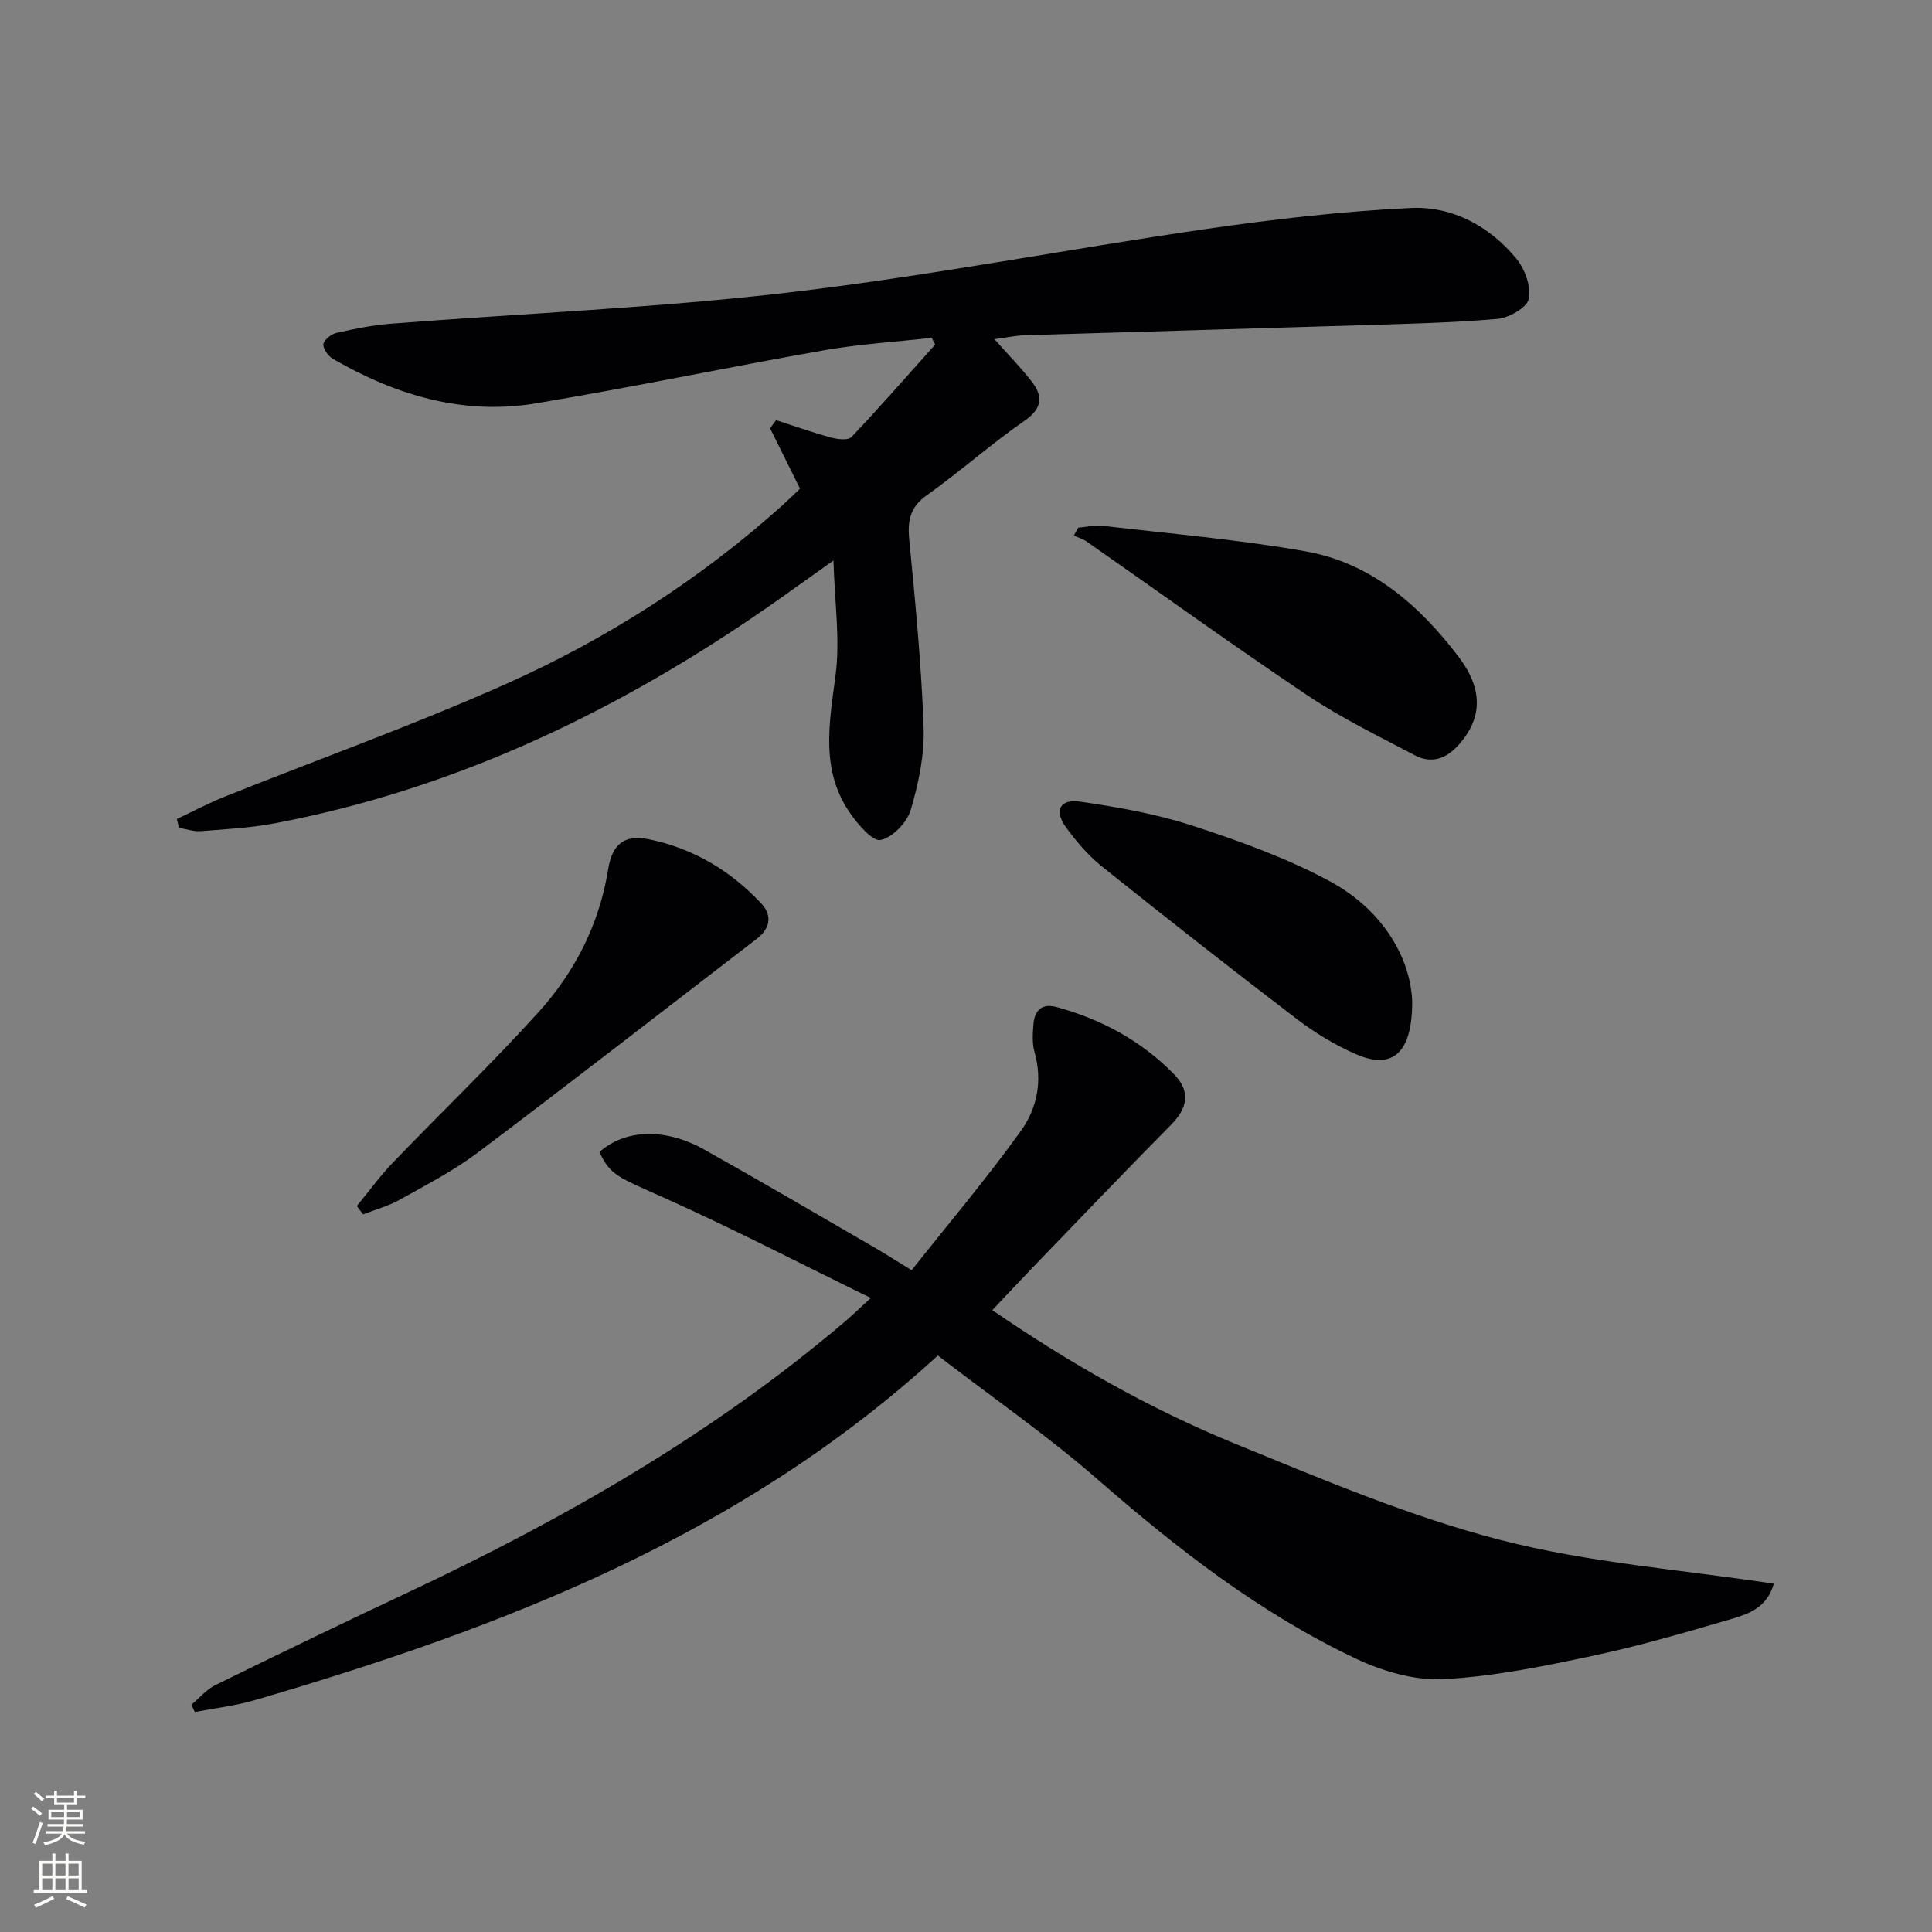
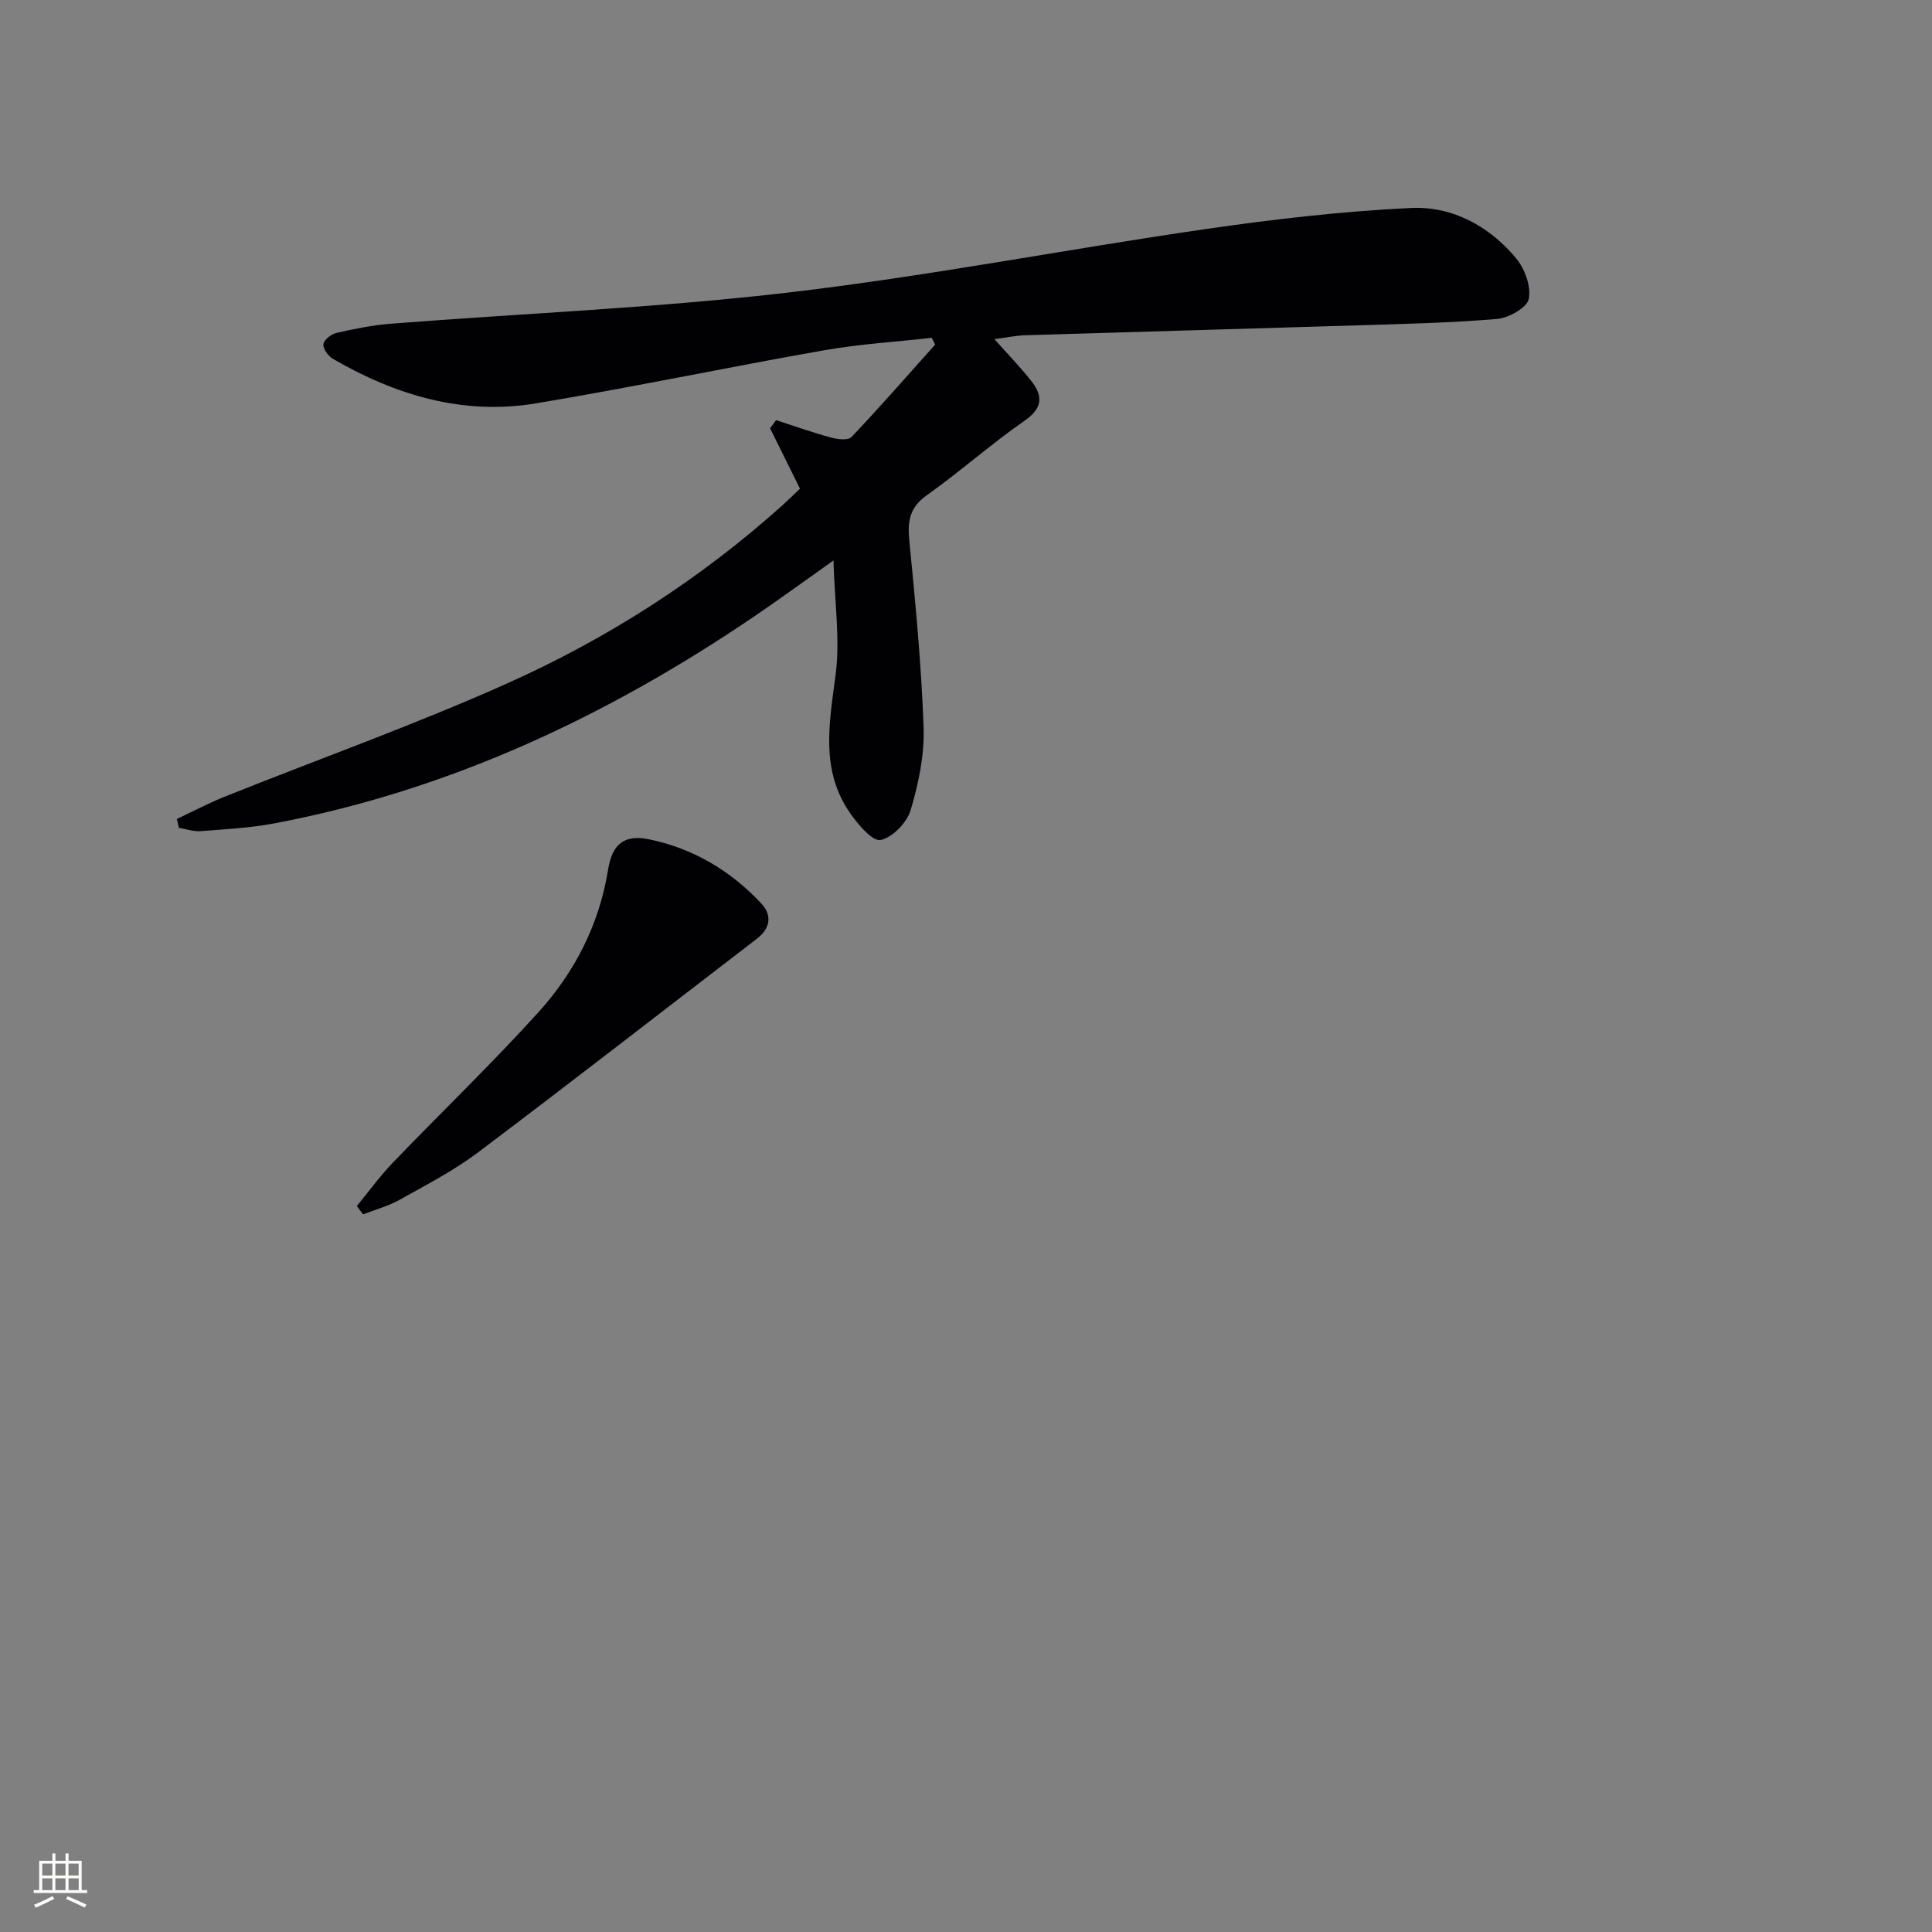
<svg xmlns="http://www.w3.org/2000/svg" enable-background="new 0 0 400 400" viewBox="0 0 400 400">
  <rect x="0" y="0" width="400" height="400" fill="#808080" stroke="none" />
  <g fill="#010103">
-     <path d="m194.17 280.65c-40.9 37.43-90.19 56.36-141.43 71.35-4.03 1.18-8.26 1.65-12.4 2.45-.24-.5-.48-1-.72-1.5 1.66-1.39 3.12-3.17 5.01-4.09 13.1-6.44 26.25-12.78 39.46-18.99 32.49-15.27 63.48-32.95 90.94-56.33 1.36-1.16 2.65-2.41 5.26-4.81-14.75-7.2-28.41-14.29-42.44-20.58-10.21-4.58-11.4-4.78-13.75-9.62 5.26-4.72 13.52-5.1 21.68-.54 11.9 6.66 23.66 13.57 35.46 20.4 2.14 1.24 4.22 2.58 7.5 4.59 7.62-9.61 15.54-18.97 22.67-28.91 3.28-4.57 4.48-10.3 2.78-16.22-.53-1.86-.38-3.99-.21-5.96.25-2.8 1.86-4.19 4.75-3.4 9.32 2.53 17.6 7.02 24.36 13.94 3.45 3.53 2.8 6.97-.61 10.42-9.68 9.79-19.19 19.75-28.76 29.66-2.65 2.74-5.24 5.54-8.27 8.74 15.88 10.91 32.56 20.43 50.35 27.69 17.96 7.33 35.99 15 54.68 19.85 18.38 4.77 37.63 6.18 56.76 9.1-1.38 4.93-5.16 6.24-8.69 7.28-9.54 2.79-19.12 5.6-28.83 7.66-10.21 2.16-20.57 4.3-30.94 4.82-5.96.3-12.53-1.64-18.04-4.24-19.83-9.38-36.99-22.73-53.49-37.12-10.38-9.05-21.77-16.94-33.08-25.64z" />
    <path d="m36.62 169.56c3.29-1.54 6.51-3.26 9.88-4.61 19.42-7.77 39.16-14.82 58.25-23.34 20.89-9.32 40.11-21.62 57.23-36.98 1.34-1.21 2.62-2.48 3.65-3.46-2.17-4.38-4.18-8.43-6.19-12.49.41-.56.82-1.13 1.24-1.69 3.78 1.22 7.54 2.56 11.37 3.6 1.35.37 3.54.63 4.24-.11 5.92-6.24 11.58-12.72 17.32-19.13-.24-.47-.47-.94-.71-1.41-7.43.84-14.93 1.29-22.28 2.58-19.93 3.51-39.75 7.68-59.71 11-15.04 2.5-28.96-1.69-41.96-9.21-.99-.57-2.1-2.1-1.99-3.05.11-.9 1.63-2.09 2.72-2.34 3.71-.84 7.48-1.61 11.27-1.9 27.5-2.15 55.12-3.27 82.49-6.48 28.83-3.38 57.4-8.94 86.14-13.11 14.09-2.04 28.3-3.69 42.51-4.37 8.57-.41 16.25 3.73 21.82 10.44 1.79 2.16 3.13 5.84 2.6 8.4-.37 1.8-4.13 3.93-6.53 4.13-9.6.82-19.25 1.03-28.89 1.33-22.95.71-45.9 1.34-68.84 2.05-1.96.06-3.91.49-6.36.81 2.72 3.07 5.35 5.76 7.65 8.69 2.43 3.1 2.34 5.6-1.43 8.21-6.96 4.83-13.32 10.51-20.23 15.42-3.56 2.53-4.01 5.36-3.62 9.34 1.26 12.89 2.51 25.8 2.96 38.73.2 5.68-1.04 11.59-2.67 17.09-.77 2.59-3.75 5.7-6.22 6.21-1.66.35-4.62-3.14-6.24-5.44-6.28-8.92-4.41-18.66-3.1-28.65.98-7.4-.19-15.09-.43-23.78-6.35 4.49-11.41 8.2-16.61 11.72-30.3 20.55-62.89 35.84-99.08 42.7-5.03.95-10.21 1.23-15.33 1.62-1.47.11-3-.44-4.5-.69-.13-.59-.27-1.21-.42-1.83z" />
-     <path d="m223.24 109.24c1.72-.14 3.47-.56 5.15-.37 13.98 1.64 28.04 2.83 41.88 5.27 13.6 2.4 23.58 11.14 31.71 21.83 5.19 6.83 4.84 12.74.16 18.09-2.64 3.02-5.7 4.17-9.27 2.29-7.46-3.95-15.12-7.66-22.11-12.34-15.45-10.35-30.53-21.25-45.79-31.9-.78-.55-1.75-.82-2.64-1.23.3-.55.6-1.09.91-1.64z" />
-     <path d="m292.38 207.11c.08 11.16-4.22 14.33-11.51 11.2-4.37-1.88-8.57-4.43-12.36-7.32-13.59-10.37-27.04-20.93-40.39-31.61-2.81-2.25-5.23-5.11-7.38-8.03-2.58-3.51-1.37-6 2.94-5.37 7.82 1.14 15.72 2.53 23.2 4.97 9.71 3.17 19.48 6.67 28.43 11.5 10.69 5.76 16.59 15.46 17.07 24.66z" />
    <path d="m73.87 249.7c2.48-3 4.77-6.18 7.46-8.98 10.01-10.42 20.46-20.44 30.15-31.15 7.55-8.35 12.61-18.22 14.43-29.59.83-5.19 3.35-7.23 8.31-6.24 9.17 1.84 17.02 6.49 23.4 13.32 2.25 2.4 1.92 5.12-.92 7.3-19.24 14.76-38.38 29.66-57.75 44.25-5.01 3.77-10.69 6.7-16.19 9.78-2.35 1.32-5.04 2.04-7.58 3.03-.43-.58-.87-1.15-1.31-1.72z" />
  </g>
-   <path d="m6.44 374.46.42-.45c.65.47 1.27.95 1.85 1.44l-.45.49c-.65-.56-1.25-1.06-1.82-1.48m.93 7.33-.63-.26c.55-1.36 1.05-2.8 1.53-4.33.19.1.38.19.59.27-.47 1.29-.96 2.73-1.49 4.32m-.38-10.38.44-.42c.43.34 1.01.82 1.74 1.44l-.49.49c-.53-.51-1.09-1.01-1.69-1.51m2.5.35h1.72v-1.04h.59v1.04h3.52v-1.04h.59v1.04h1.75v.53h-1.75v1.42h-2.03v.97h3.22v2.03h-3.24c0 .35-.01.66-.03.93h3.32v.53h-3.37c-.03.27-.08.58-.15.94h3.96v.53h-3.71c.67.92 1.93 1.48 3.79 1.68-.13.24-.23.44-.29.59-2.13-.38-3.48-1.08-4.04-2.12-.43.97-1.77 1.72-4.03 2.23-.09-.19-.2-.37-.33-.55 2.1-.42 3.37-1.03 3.81-1.83h-3.36v-.53h3.58c.08-.29.13-.61.16-.94h-3.33v-.53h3.39c.02-.27.04-.58.04-.93h-3.23v-2.03h3.25v-.97h-2.07v-1.42h-1.73zm1.12 3.44v1h2.65c.01-.3.02-.44.01-.4v-.25-.35zm1.19-2h3.52v-.91h-3.52zm4.71 2h-2.63v.59c0 .15-.01.28-.01.4h2.64z" fill="#fbfcfa" />
  <path d="m13.56 383.74h.63v1.52h2.72v6.07h1.13v.6h-11.06v-.6h1.13v-6.07h2.73v-1.52h.63v1.52h2.1v-1.52zm-2.69 8.83.38.56c-1.24.63-2.53 1.25-3.85 1.85-.1-.21-.21-.42-.34-.63 1.37-.55 2.63-1.15 3.81-1.78m-2.13-4.27h2.1v-2.45h-2.1zm0 3.04h2.1v-2.46h-2.1zm2.72-3.04h2.1v-2.45h-2.1zm0 3.04h2.1v-2.46h-2.1zm6.07 3.6c-1.41-.71-2.7-1.3-3.86-1.78l.35-.56c1.45.62 2.75 1.19 3.88 1.72zm-1.25-9.09h-2.1v2.45h2.1zm-2.09 5.49h2.1v-2.46h-2.1z" fill="#fbfcfa" />
</svg>